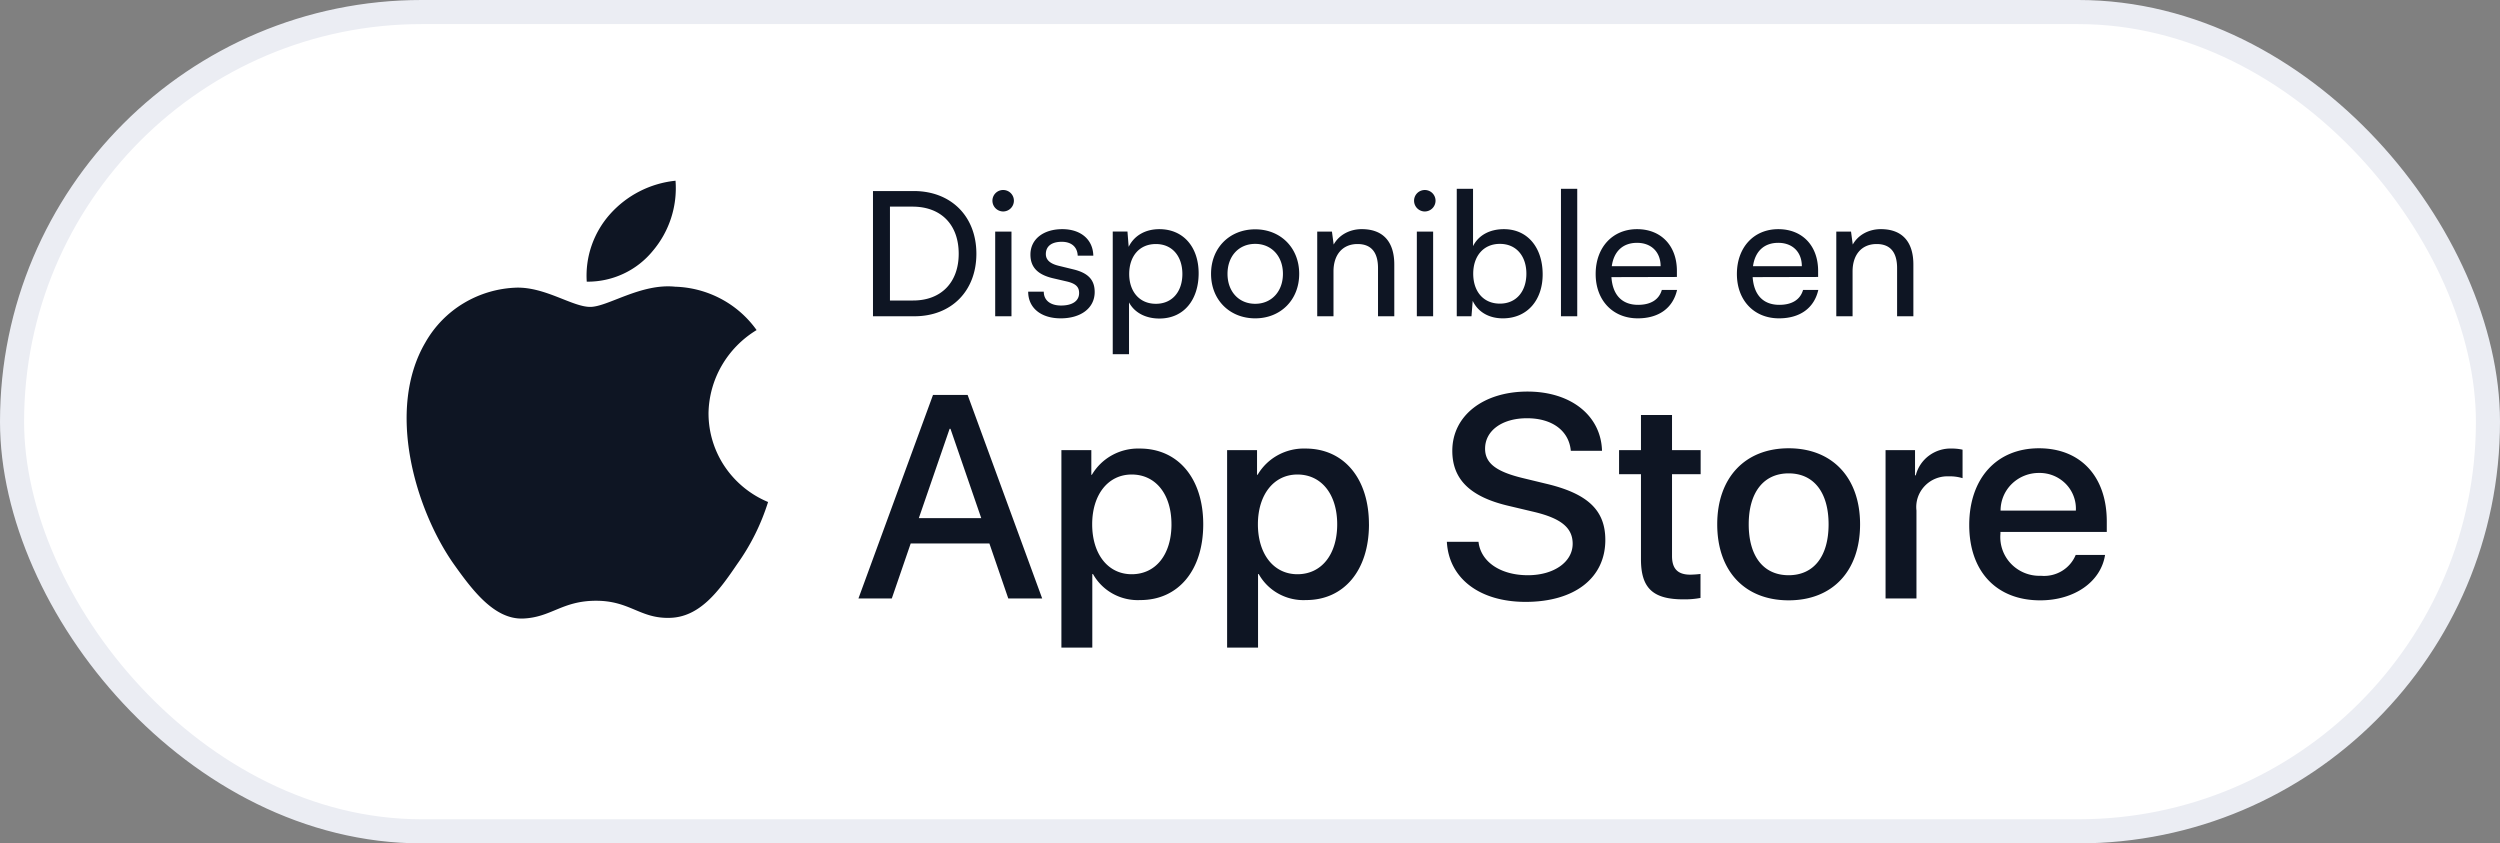
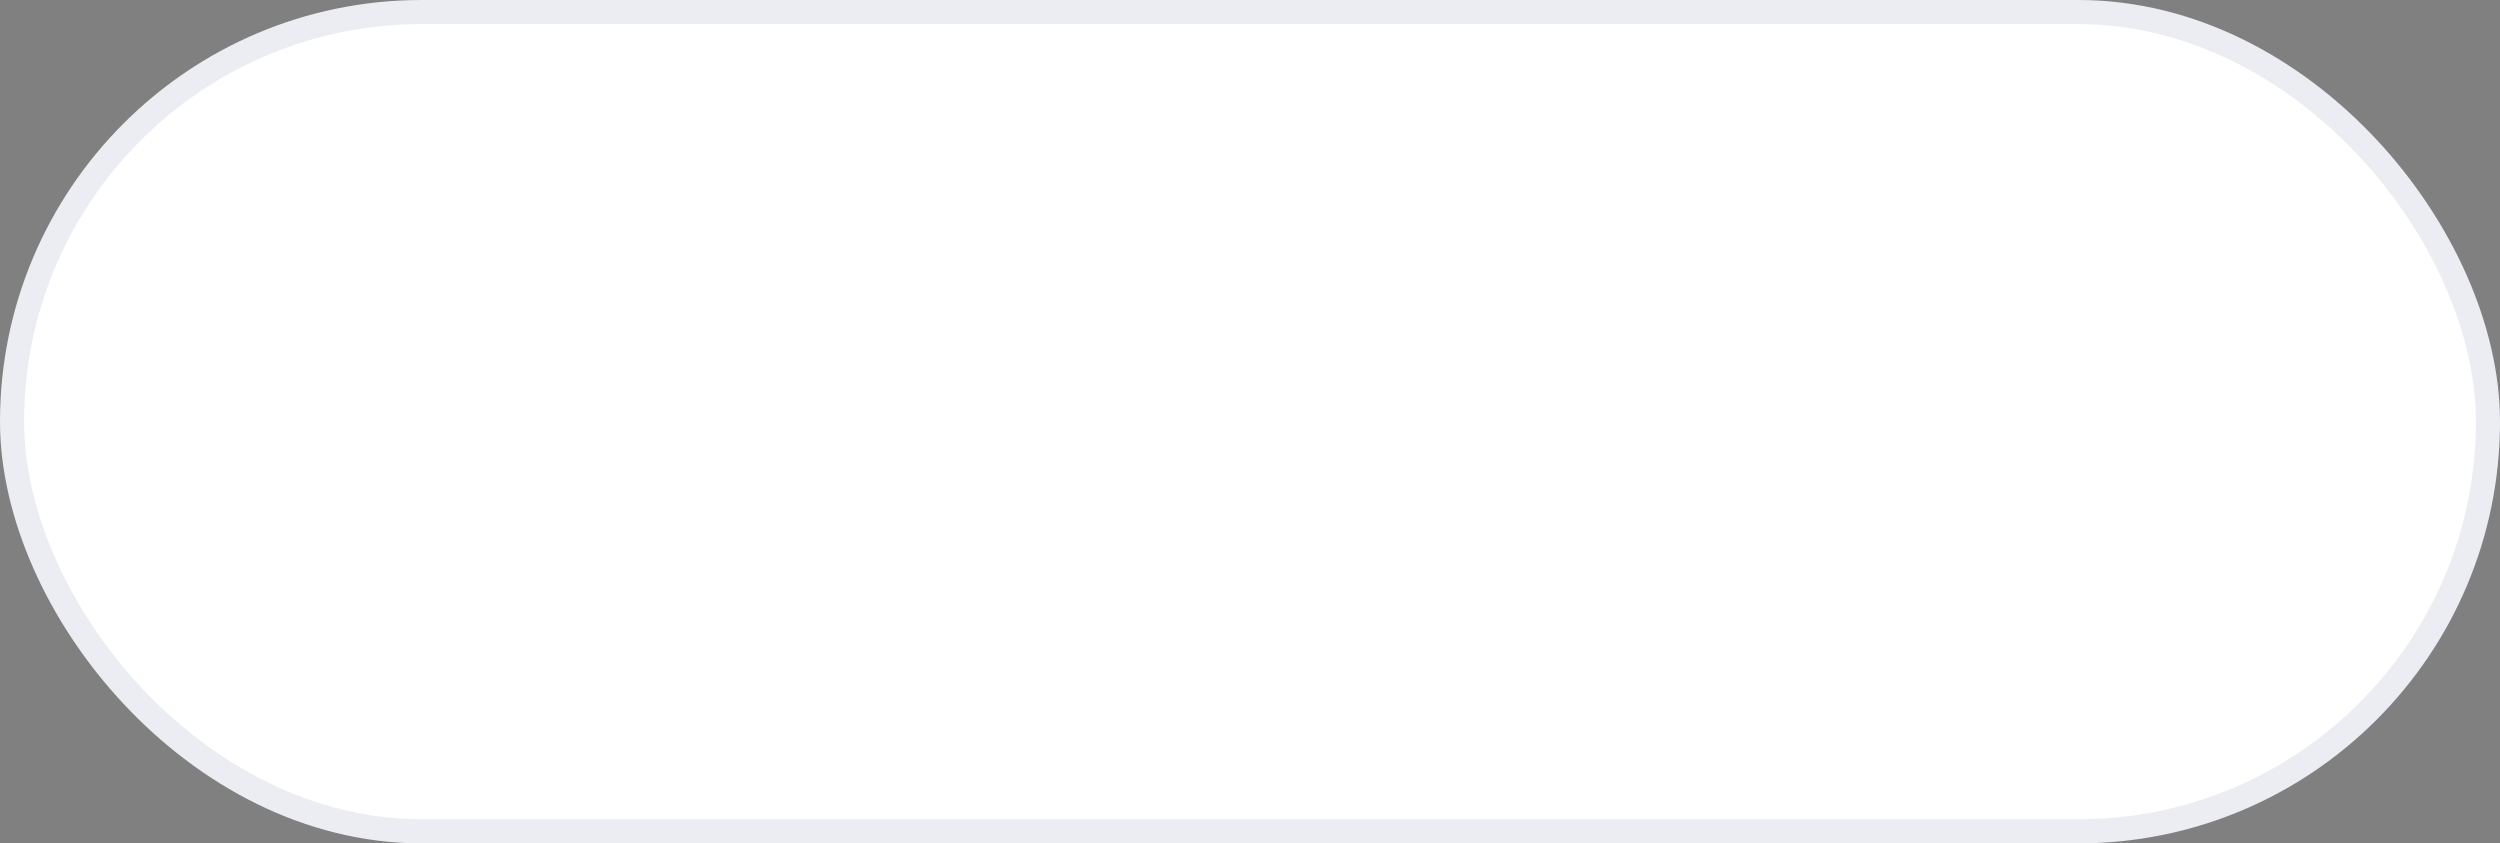
<svg xmlns="http://www.w3.org/2000/svg" width="166" height="56" fill="none">
  <rect width="100%" height="100%" fill="#808080" stroke="none" />
  <rect width="164.4" height="54.4" x=".8" y=".8" fill="#fff" stroke="#EBEDF3" stroke-width="1.6" rx="27.2" />
-   <path fill="#0E1523" d="M47.045 27.46a6.534 6.534 0 0 1 .873-3.175 6.65 6.65 0 0 1 2.32-2.368 6.83 6.83 0 0 0-2.358-2.07 6.94 6.94 0 0 0-3.049-.81c-2.275-.236-4.48 1.341-5.64 1.341-1.18 0-2.966-1.318-4.888-1.279a7.278 7.278 0 0 0-3.516 1.034 7.144 7.144 0 0 0-2.543 2.608c-2.62 4.47-.666 11.04 1.844 14.654 1.256 1.77 2.723 3.746 4.643 3.676 1.88-.077 2.581-1.181 4.85-1.181 2.246 0 2.905 1.18 4.864 1.136 2.016-.032 3.286-1.777 4.498-3.563A14.554 14.554 0 0 0 51 33.333a6.458 6.458 0 0 1-2.874-2.35 6.32 6.32 0 0 1-1.08-3.522Zm-3.7-10.8a6.443 6.443 0 0 0 1.51-4.66 6.749 6.749 0 0 0-4.345 2.216 6.17 6.17 0 0 0-1.228 2.092 6.107 6.107 0 0 0-.322 2.395c.84.009 1.671-.17 2.43-.524a5.543 5.543 0 0 0 1.955-1.519Zm22.351 19.427H60.47l-1.255 3.653H57l4.951-13.515h2.3l4.951 13.515h-2.251l-1.255-3.653Zm-4.685-1.685h4.143l-2.042-5.929h-.058l-2.043 5.929Zm18.884.412c0 3.062-1.663 5.03-4.172 5.03a3.43 3.43 0 0 1-1.825-.417 3.365 3.365 0 0 1-1.321-1.307h-.048V43h-2.052V29.887h1.987v1.639h.037a3.524 3.524 0 0 1 1.348-1.305 3.59 3.59 0 0 1 1.836-.437c2.537 0 4.21 1.977 4.21 5.03Zm-2.11 0c0-1.995-1.045-3.306-2.641-3.306-1.569 0-2.623 1.339-2.623 3.306 0 1.986 1.054 3.315 2.623 3.315 1.596 0 2.642-1.302 2.642-3.315Zm13.115 0c0 3.062-1.664 5.03-4.173 5.03a3.43 3.43 0 0 1-1.824-.417 3.365 3.365 0 0 1-1.322-1.307h-.047V43H81.48V29.887h1.987v1.639h.038a3.523 3.523 0 0 1 1.347-1.305 3.59 3.59 0 0 1 1.836-.437c2.538 0 4.21 1.977 4.21 5.03Zm-2.11 0c0-1.995-1.046-3.306-2.642-3.306-1.568 0-2.623 1.339-2.623 3.306 0 1.986 1.055 3.315 2.623 3.315 1.596 0 2.642-1.302 2.642-3.315Zm9.382 1.161c.152 1.34 1.473 2.22 3.279 2.22 1.729 0 2.974-.88 2.974-2.089 0-1.049-.751-1.677-2.528-2.107l-1.777-.422c-2.518-.6-3.687-1.76-3.687-3.643 0-2.332 2.062-3.934 4.99-3.934 2.897 0 4.884 1.602 4.951 3.933h-2.072c-.124-1.348-1.255-2.162-2.909-2.162-1.653 0-2.784.823-2.784 2.022 0 .956.723 1.518 2.49 1.948l1.511.366c2.814.656 3.983 1.77 3.983 3.746 0 2.529-2.044 4.112-5.294 4.112-3.042 0-5.095-1.546-5.228-3.99h2.101Zm12.85-8.42v2.332h1.901v1.601h-1.901v5.433c0 .843.38 1.237 1.216 1.237.226-.004.451-.02.675-.047v1.592c-.375.07-.757.1-1.14.094-2.024 0-2.813-.75-2.813-2.66v-5.649h-1.454v-1.601h1.454v-2.332h2.062Zm3.002 7.259c0-3.1 1.853-5.048 4.742-5.048 2.899 0 4.743 1.948 4.743 5.048 0 3.109-1.835 5.048-4.743 5.048-2.908 0-4.742-1.94-4.742-5.048Zm7.394 0c0-2.127-.989-3.382-2.652-3.382-1.663 0-2.651 1.265-2.651 3.382 0 2.135.988 3.381 2.651 3.381 1.663 0 2.652-1.246 2.652-3.38Zm3.783-4.927h1.957v1.677h.048a2.35 2.35 0 0 1 .881-1.311 2.41 2.41 0 0 1 1.524-.47c.236 0 .472.025.703.076v1.892a2.91 2.91 0 0 0-.922-.122 2.099 2.099 0 0 0-.872.152 2.065 2.065 0 0 0-1.177 1.247 2.01 2.01 0 0 0-.09.868v5.844h-2.052v-9.853Zm14.575 6.959c-.276 1.789-2.044 3.017-4.305 3.017-2.909 0-4.714-1.921-4.714-5.002 0-3.09 1.815-5.095 4.628-5.095 2.766 0 4.505 1.872 4.505 4.86v.693h-7.061v.122a2.555 2.555 0 0 0 .705 1.994 2.612 2.612 0 0 0 1.984.797 2.29 2.29 0 0 0 1.388-.316c.416-.25.739-.625.921-1.07h1.949Zm-6.938-2.94h4.999a2.355 2.355 0 0 0-.672-1.78 2.431 2.431 0 0 0-1.78-.722 2.564 2.564 0 0 0-1.802.728 2.476 2.476 0 0 0-.745 1.773ZM60.715 21h-2.749v-8.315h2.703c2.484 0 4.163 1.68 4.163 4.164 0 2.472-1.656 4.151-4.117 4.151Zm-.127-7.28h-1.495v6.233h1.541c1.852 0 3.024-1.195 3.024-3.104 0-1.933-1.172-3.129-3.07-3.129Zm6.022.322a.717.717 0 0 1-.713-.713.71.71 0 0 1 .713-.713.71.71 0 0 1 .713.713.717.717 0 0 1-.713.713ZM66.081 21v-5.623h1.081V21h-1.08Zm2.19-1.633h1.036c0 .575.437.92 1.15.92.759 0 1.196-.31 1.196-.828 0-.38-.184-.61-.77-.759l-.99-.23c-1-.241-1.472-.736-1.472-1.564 0-1.035.874-1.69 2.116-1.69 1.23 0 2.036.69 2.059 1.759H71.56c-.023-.564-.403-.92-1.058-.92-.679 0-1.058.299-1.058.817 0 .379.276.632.828.77l.989.242c.954.23 1.426.666 1.426 1.506 0 1.07-.92 1.748-2.254 1.748-1.323 0-2.162-.702-2.162-1.771Zm5.615 4.151v-8.142h.978l.08 1.013c.38-.771 1.139-1.173 2.036-1.173 1.61 0 2.61 1.207 2.61 2.932 0 1.713-.943 3.002-2.61 3.002-.897 0-1.645-.38-2.013-1.07v3.439h-1.08Zm1.093-5.324c0 1.15.667 1.978 1.771 1.978 1.104 0 1.76-.828 1.76-1.978 0-1.162-.656-1.99-1.76-1.99s-1.771.817-1.771 1.99Zm5.435-.011c0-1.737 1.242-2.956 2.933-2.956 1.678 0 2.92 1.219 2.92 2.956 0 1.736-1.242 2.955-2.92 2.955-1.691 0-2.933-1.219-2.933-2.956Zm1.093 0c0 1.172.747 1.989 1.84 1.989 1.08 0 1.84-.817 1.84-1.99 0-1.172-.76-1.989-1.84-1.989-1.093 0-1.84.816-1.84 1.99ZM88.544 21h-1.08v-5.623h.977l.115.862c.356-.644 1.07-1.024 1.863-1.024 1.483 0 2.162.909 2.162 2.346V21H91.5v-3.197c0-1.139-.53-1.599-1.357-1.599-1.012 0-1.599.725-1.599 1.817V21Zm6.063-6.957a.717.717 0 0 1-.713-.713.71.71 0 0 1 .713-.713.71.71 0 0 1 .713.712.717.717 0 0 1-.713.713ZM94.078 21v-5.623h1.082V21h-1.081Zm3.629 0h-.978v-8.464h1.081v3.807c.368-.736 1.127-1.127 2.047-1.127 1.61 0 2.576 1.264 2.576 3.001 0 1.702-1.012 2.921-2.645 2.921-.885 0-1.633-.391-2-1.162L97.706 21Zm.115-2.829c0 1.173.667 1.99 1.77 1.99 1.105 0 1.76-.829 1.76-1.99 0-1.15-.655-1.978-1.76-1.978-1.103 0-1.77.828-1.77 1.978ZM104.729 21h-1.081v-8.464h1.081V21Zm4.018.138c-1.656 0-2.795-1.196-2.795-2.944 0-1.76 1.116-2.978 2.749-2.978 1.598 0 2.645 1.104 2.645 2.771v.403l-4.347.011c.08 1.184.701 1.84 1.771 1.84.839 0 1.391-.345 1.575-.989h1.012c-.276 1.207-1.219 1.886-2.61 1.886Zm-.046-5.014c-.943 0-1.541.564-1.679 1.553h3.243c0-.932-.61-1.553-1.564-1.553Zm9.423 5.014c-1.656 0-2.794-1.196-2.794-2.944 0-1.76 1.115-2.978 2.748-2.978 1.599 0 2.645 1.104 2.645 2.771v.403l-4.347.011c.081 1.184.702 1.84 1.771 1.84.84 0 1.392-.345 1.576-.989h1.012c-.276 1.207-1.219 1.886-2.611 1.886Zm-.046-5.014c-.943 0-1.541.564-1.679 1.553h3.243c0-.932-.609-1.553-1.564-1.553ZM123.011 21h-1.081v-5.623h.978l.115.862c.356-.644 1.069-1.024 1.863-1.024 1.483 0 2.162.909 2.162 2.346V21h-1.081v-3.197c0-1.139-.529-1.599-1.357-1.599-1.012 0-1.599.725-1.599 1.817V21Z" />
</svg>